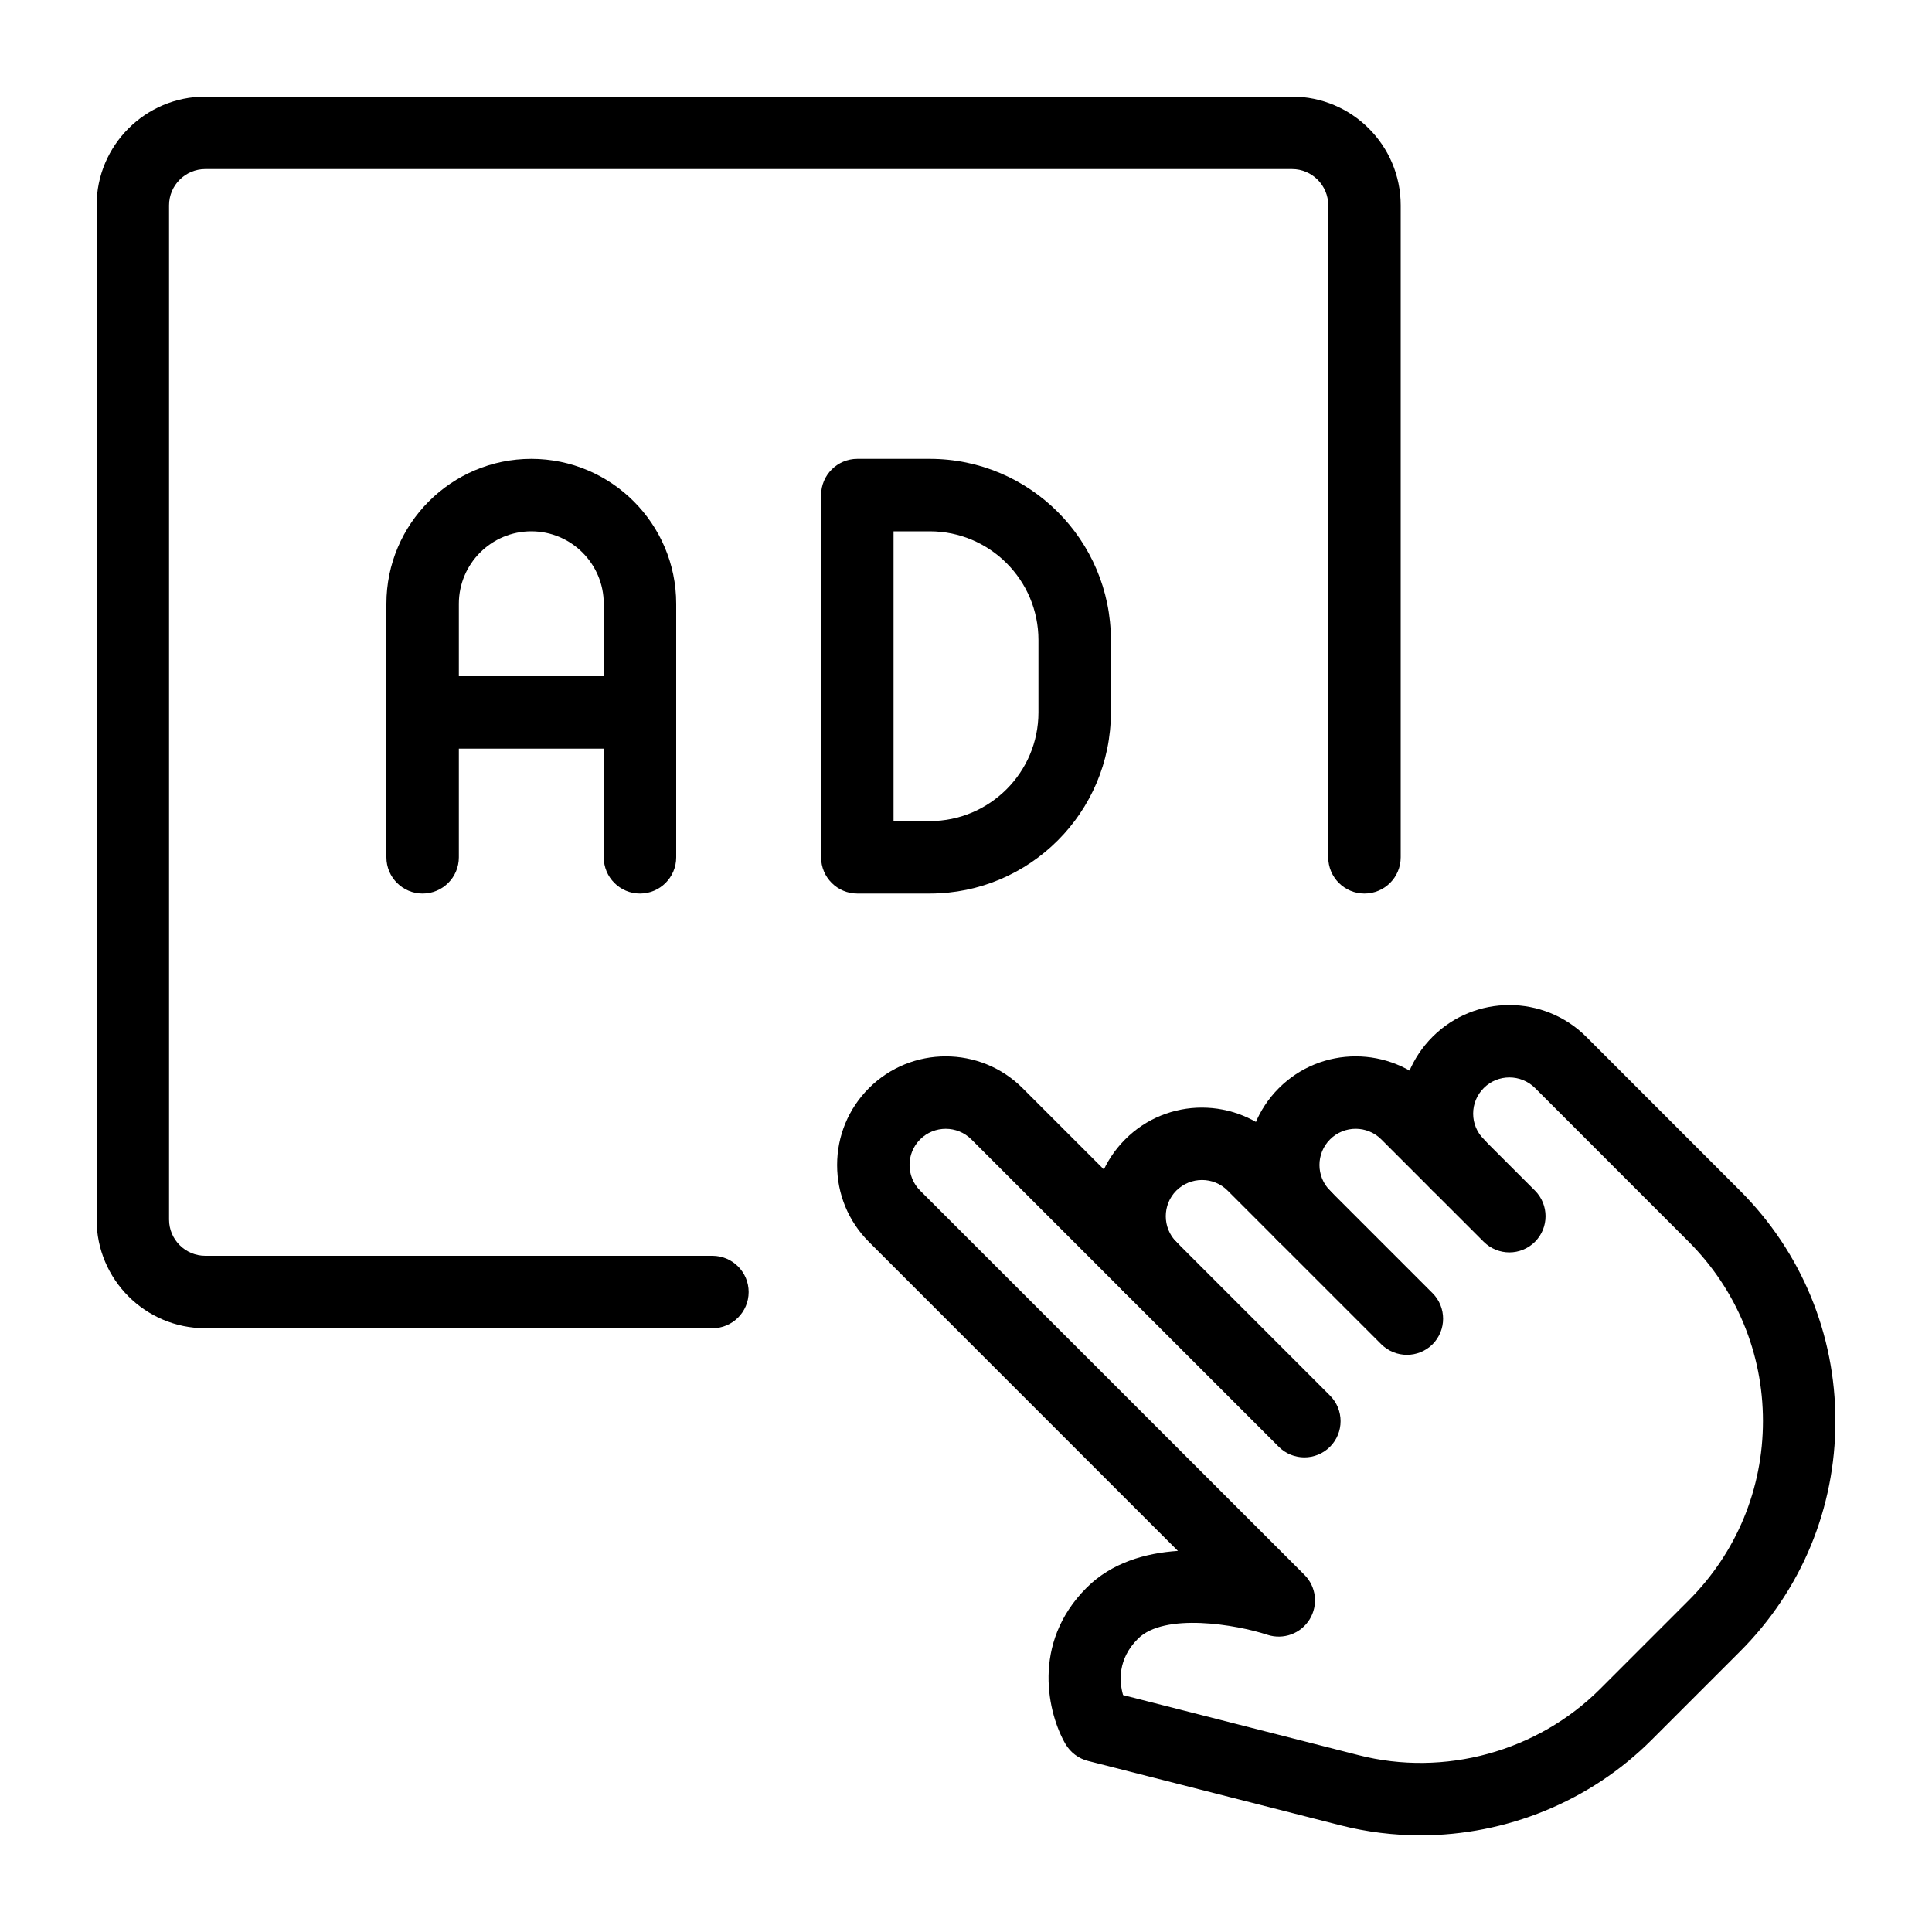
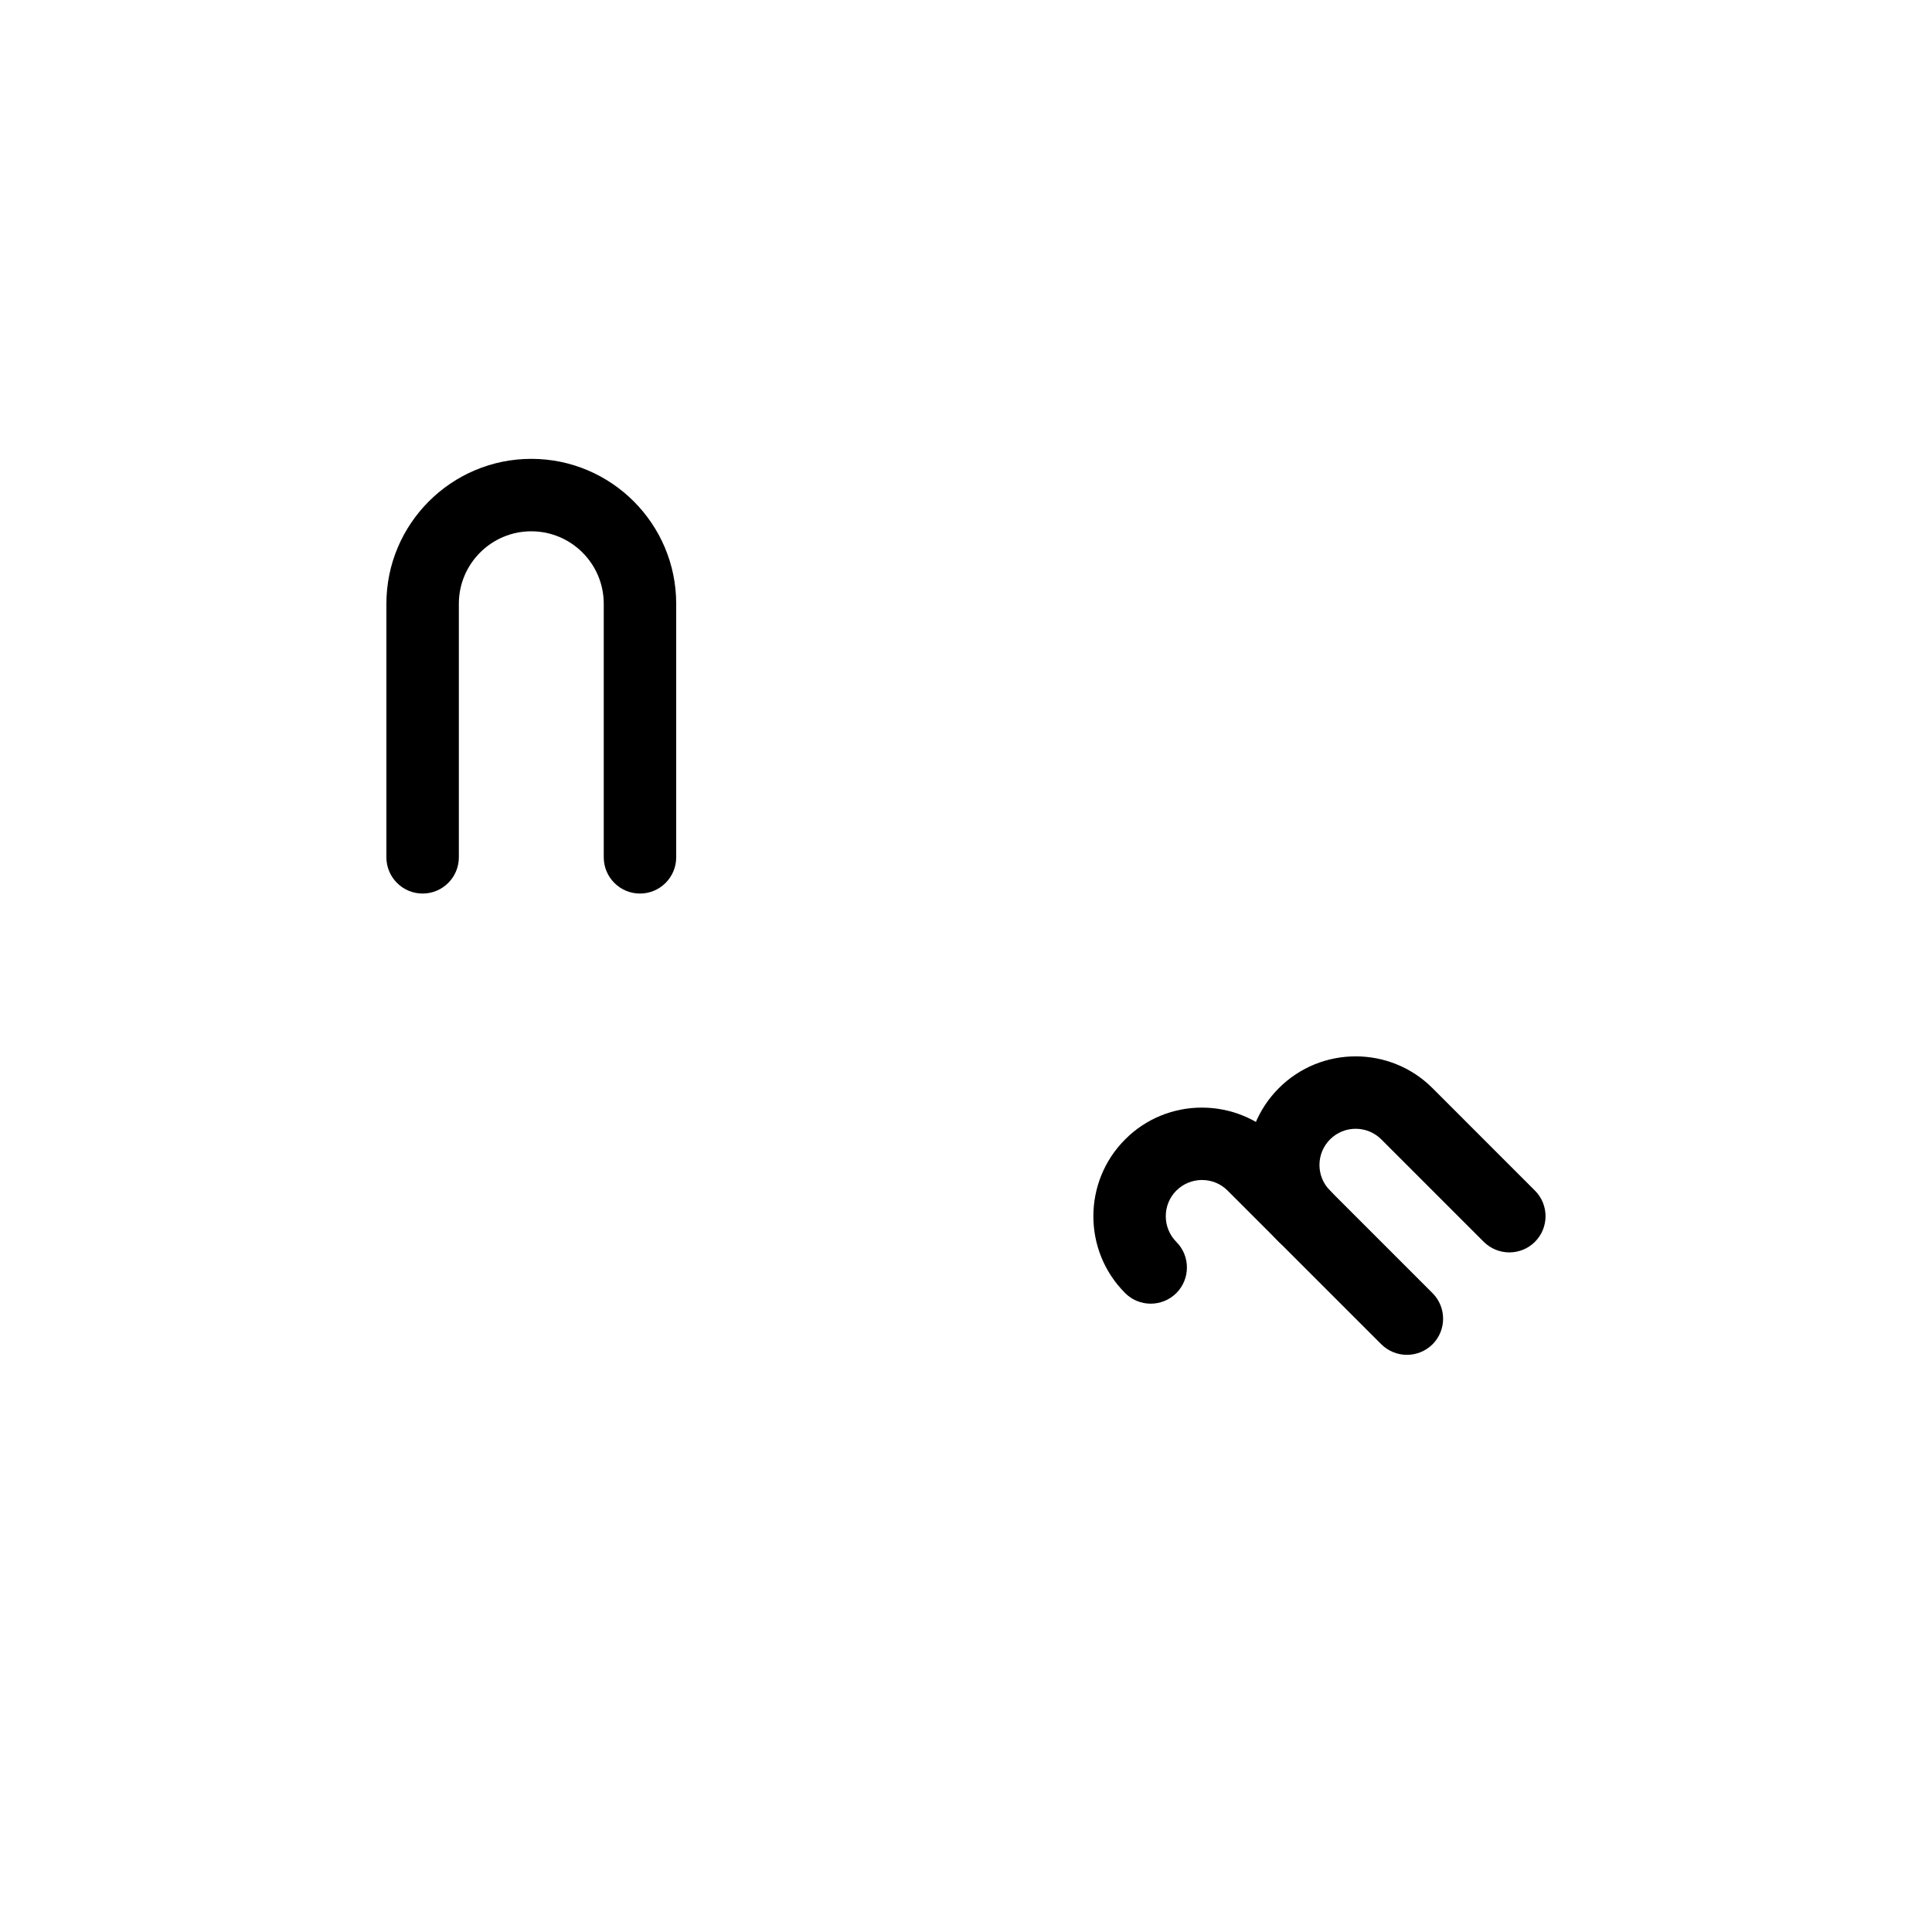
<svg xmlns="http://www.w3.org/2000/svg" width="1080" zoomAndPan="magnify" viewBox="0 0 810 810" height="1080" preserveAspectRatio="xMidYMid meet">
  <defs>
    <clipPath id="cf1ec983ab">
      <path d="M 40.5 40.5 L 588 40.5 L 588 557 L 40.5 557 Z M 40.5 40.5 " clip-rule="nonzero" />
    </clipPath>
    <clipPath id="5468cc7e00">
-       <path d="M 350 421 L 769.5 421 L 769.5 769.5 L 350 769.5 Z M 350 421 " clip-rule="nonzero" />
-     </clipPath>
+       </clipPath>
  </defs>
  <g clip-path="url(#cf1ec983ab)">
-     <path fill="#000000" d="M 298.688 556.875 L 86.062 556.875 C 60.941 556.875 40.5 536.434 40.5 511.312 L 40.5 86.062 C 40.5 60.941 60.941 40.5 86.062 40.5 L 541.688 40.5 C 566.809 40.5 587.25 60.941 587.25 86.062 L 587.25 359.438 C 587.25 367.82 580.445 374.625 572.062 374.625 C 563.68 374.625 556.875 367.82 556.875 359.438 L 556.875 86.062 C 556.875 77.68 550.039 70.875 541.688 70.875 L 86.062 70.875 C 77.711 70.875 70.875 77.68 70.875 86.062 L 70.875 511.312 C 70.875 519.695 77.711 526.5 86.062 526.5 L 298.688 526.5 C 307.07 526.5 313.875 533.305 313.875 541.688 C 313.875 550.07 307.07 556.875 298.688 556.875 Z M 298.688 556.875 " fill-opacity="1" fill-rule="nonzero" />
-   </g>
+     </g>
  <path fill="#000000" d="M 268.312 374.625 C 259.93 374.625 253.125 367.82 253.125 359.438 L 253.125 253.125 C 253.125 236.387 239.516 222.75 222.75 222.75 C 205.984 222.75 192.375 236.387 192.375 253.125 L 192.375 359.438 C 192.375 367.82 185.57 374.625 177.188 374.625 C 168.805 374.625 162 367.82 162 359.438 L 162 253.125 C 162 219.621 189.246 192.375 222.75 192.375 C 256.254 192.375 283.5 219.621 283.5 253.125 L 283.5 359.438 C 283.5 367.82 276.695 374.625 268.312 374.625 Z M 268.312 374.625 " fill-opacity="1" fill-rule="nonzero" />
-   <path fill="#000000" d="M 268.312 313.875 L 177.188 313.875 C 168.805 313.875 162 307.07 162 298.688 C 162 290.305 168.805 283.5 177.188 283.5 L 268.312 283.5 C 276.695 283.5 283.5 290.305 283.5 298.688 C 283.5 307.07 276.695 313.875 268.312 313.875 Z M 268.312 313.875 " fill-opacity="1" fill-rule="nonzero" />
-   <path fill="#000000" d="M 389.812 374.625 L 359.438 374.625 C 351.055 374.625 344.25 367.82 344.25 359.438 L 344.25 207.562 C 344.25 199.18 351.055 192.375 359.438 192.375 L 389.812 192.375 C 431.699 192.375 465.75 226.457 465.75 268.312 L 465.75 298.688 C 465.75 340.543 431.699 374.625 389.812 374.625 Z M 374.625 344.25 L 389.812 344.25 C 414.934 344.25 435.375 323.809 435.375 298.688 L 435.375 268.312 C 435.375 243.191 414.934 222.75 389.812 222.75 L 374.625 222.75 Z M 374.625 344.25 " fill-opacity="1" fill-rule="nonzero" />
  <path fill="#000000" d="M 589.863 568.023 C 585.973 568.023 582.086 566.535 579.109 563.59 L 514.684 499.164 C 508.762 493.211 499.102 493.27 493.18 499.164 C 487.285 505.086 487.285 514.715 493.18 520.668 C 499.102 526.59 499.102 536.219 493.18 542.145 C 487.254 548.035 477.625 548.066 471.703 542.113 C 453.965 524.375 453.965 495.457 471.703 477.719 C 489.383 459.918 518.359 459.918 536.16 477.719 L 600.586 542.145 C 606.508 548.066 606.508 557.695 600.586 563.617 C 597.637 566.535 593.75 568.023 589.863 568.023 Z M 589.863 568.023 " fill-opacity="1" fill-rule="nonzero" />
  <path fill="#000000" d="M 632.812 525.074 C 628.926 525.074 625.035 523.586 622.059 520.637 L 579.109 477.688 C 573.188 471.766 563.559 471.766 557.633 477.688 C 551.711 483.609 551.711 493.238 557.633 499.164 C 563.559 505.086 563.559 514.715 557.633 520.637 C 551.711 526.562 542.082 526.562 536.16 520.637 C 518.391 502.867 518.391 473.98 536.16 456.211 C 553.898 438.441 582.844 438.441 600.586 456.211 L 643.535 499.164 C 649.457 505.086 649.457 514.715 643.535 520.637 C 640.59 523.582 636.699 525.074 632.812 525.074 Z M 632.812 525.074 " fill-opacity="1" fill-rule="nonzero" />
  <g clip-path="url(#5468cc7e00)">
    <path fill="#000000" d="M 595.543 769.469 C 584.363 769.469 573.094 768.102 562.008 765.277 L 456.121 738.273 C 452.172 737.273 448.801 734.719 446.734 731.227 C 439.508 718.836 432.035 689.188 455.574 665.648 C 466.023 655.199 480.117 651.129 493.848 650.219 L 364.297 520.668 C 355.703 512.07 350.965 500.621 350.965 488.441 C 350.965 476.262 355.703 464.84 364.297 456.211 C 382.035 438.441 410.984 438.441 428.723 456.211 L 557.605 585.094 C 563.527 591.016 563.527 600.645 557.605 606.57 C 551.68 612.492 542.051 612.492 536.129 606.57 L 407.246 477.688 C 401.324 471.793 391.695 471.766 385.773 477.688 C 379.848 483.609 379.848 493.238 385.773 499.164 L 546.883 660.242 C 551.863 665.223 552.742 672.938 549.07 678.922 C 545.363 684.906 538.102 687.578 531.359 685.391 C 518.422 681.109 488.105 675.945 477.051 687.094 C 468.543 695.598 469.242 705.016 470.852 710.664 L 569.543 735.844 C 605.535 745.078 644.566 734.418 670.965 707.992 L 707.961 670.992 C 728.07 650.887 739.125 624.188 739.125 595.785 C 739.125 567.387 728.07 540.715 707.992 520.605 L 643.566 456.152 C 637.641 450.258 628.012 450.227 622.09 456.152 C 619.203 459.039 617.625 462.836 617.625 466.902 C 617.625 470.973 619.234 474.77 622.09 477.625 C 628.012 483.551 628.012 493.18 622.09 499.133 C 616.168 505.055 606.539 505.055 600.613 499.133 C 591.988 490.504 587.25 479.055 587.25 466.902 C 587.25 454.754 591.988 443.305 600.613 434.676 C 618.355 416.938 647.242 416.938 665.039 434.676 L 729.465 499.133 C 755.285 524.949 769.5 559.305 769.5 595.785 C 769.5 632.297 755.285 666.648 729.465 692.438 L 692.469 729.434 C 666.59 755.344 631.414 769.469 595.543 769.469 Z M 595.543 769.469 " fill-opacity="1" fill-rule="nonzero" />
  </g>
</svg>